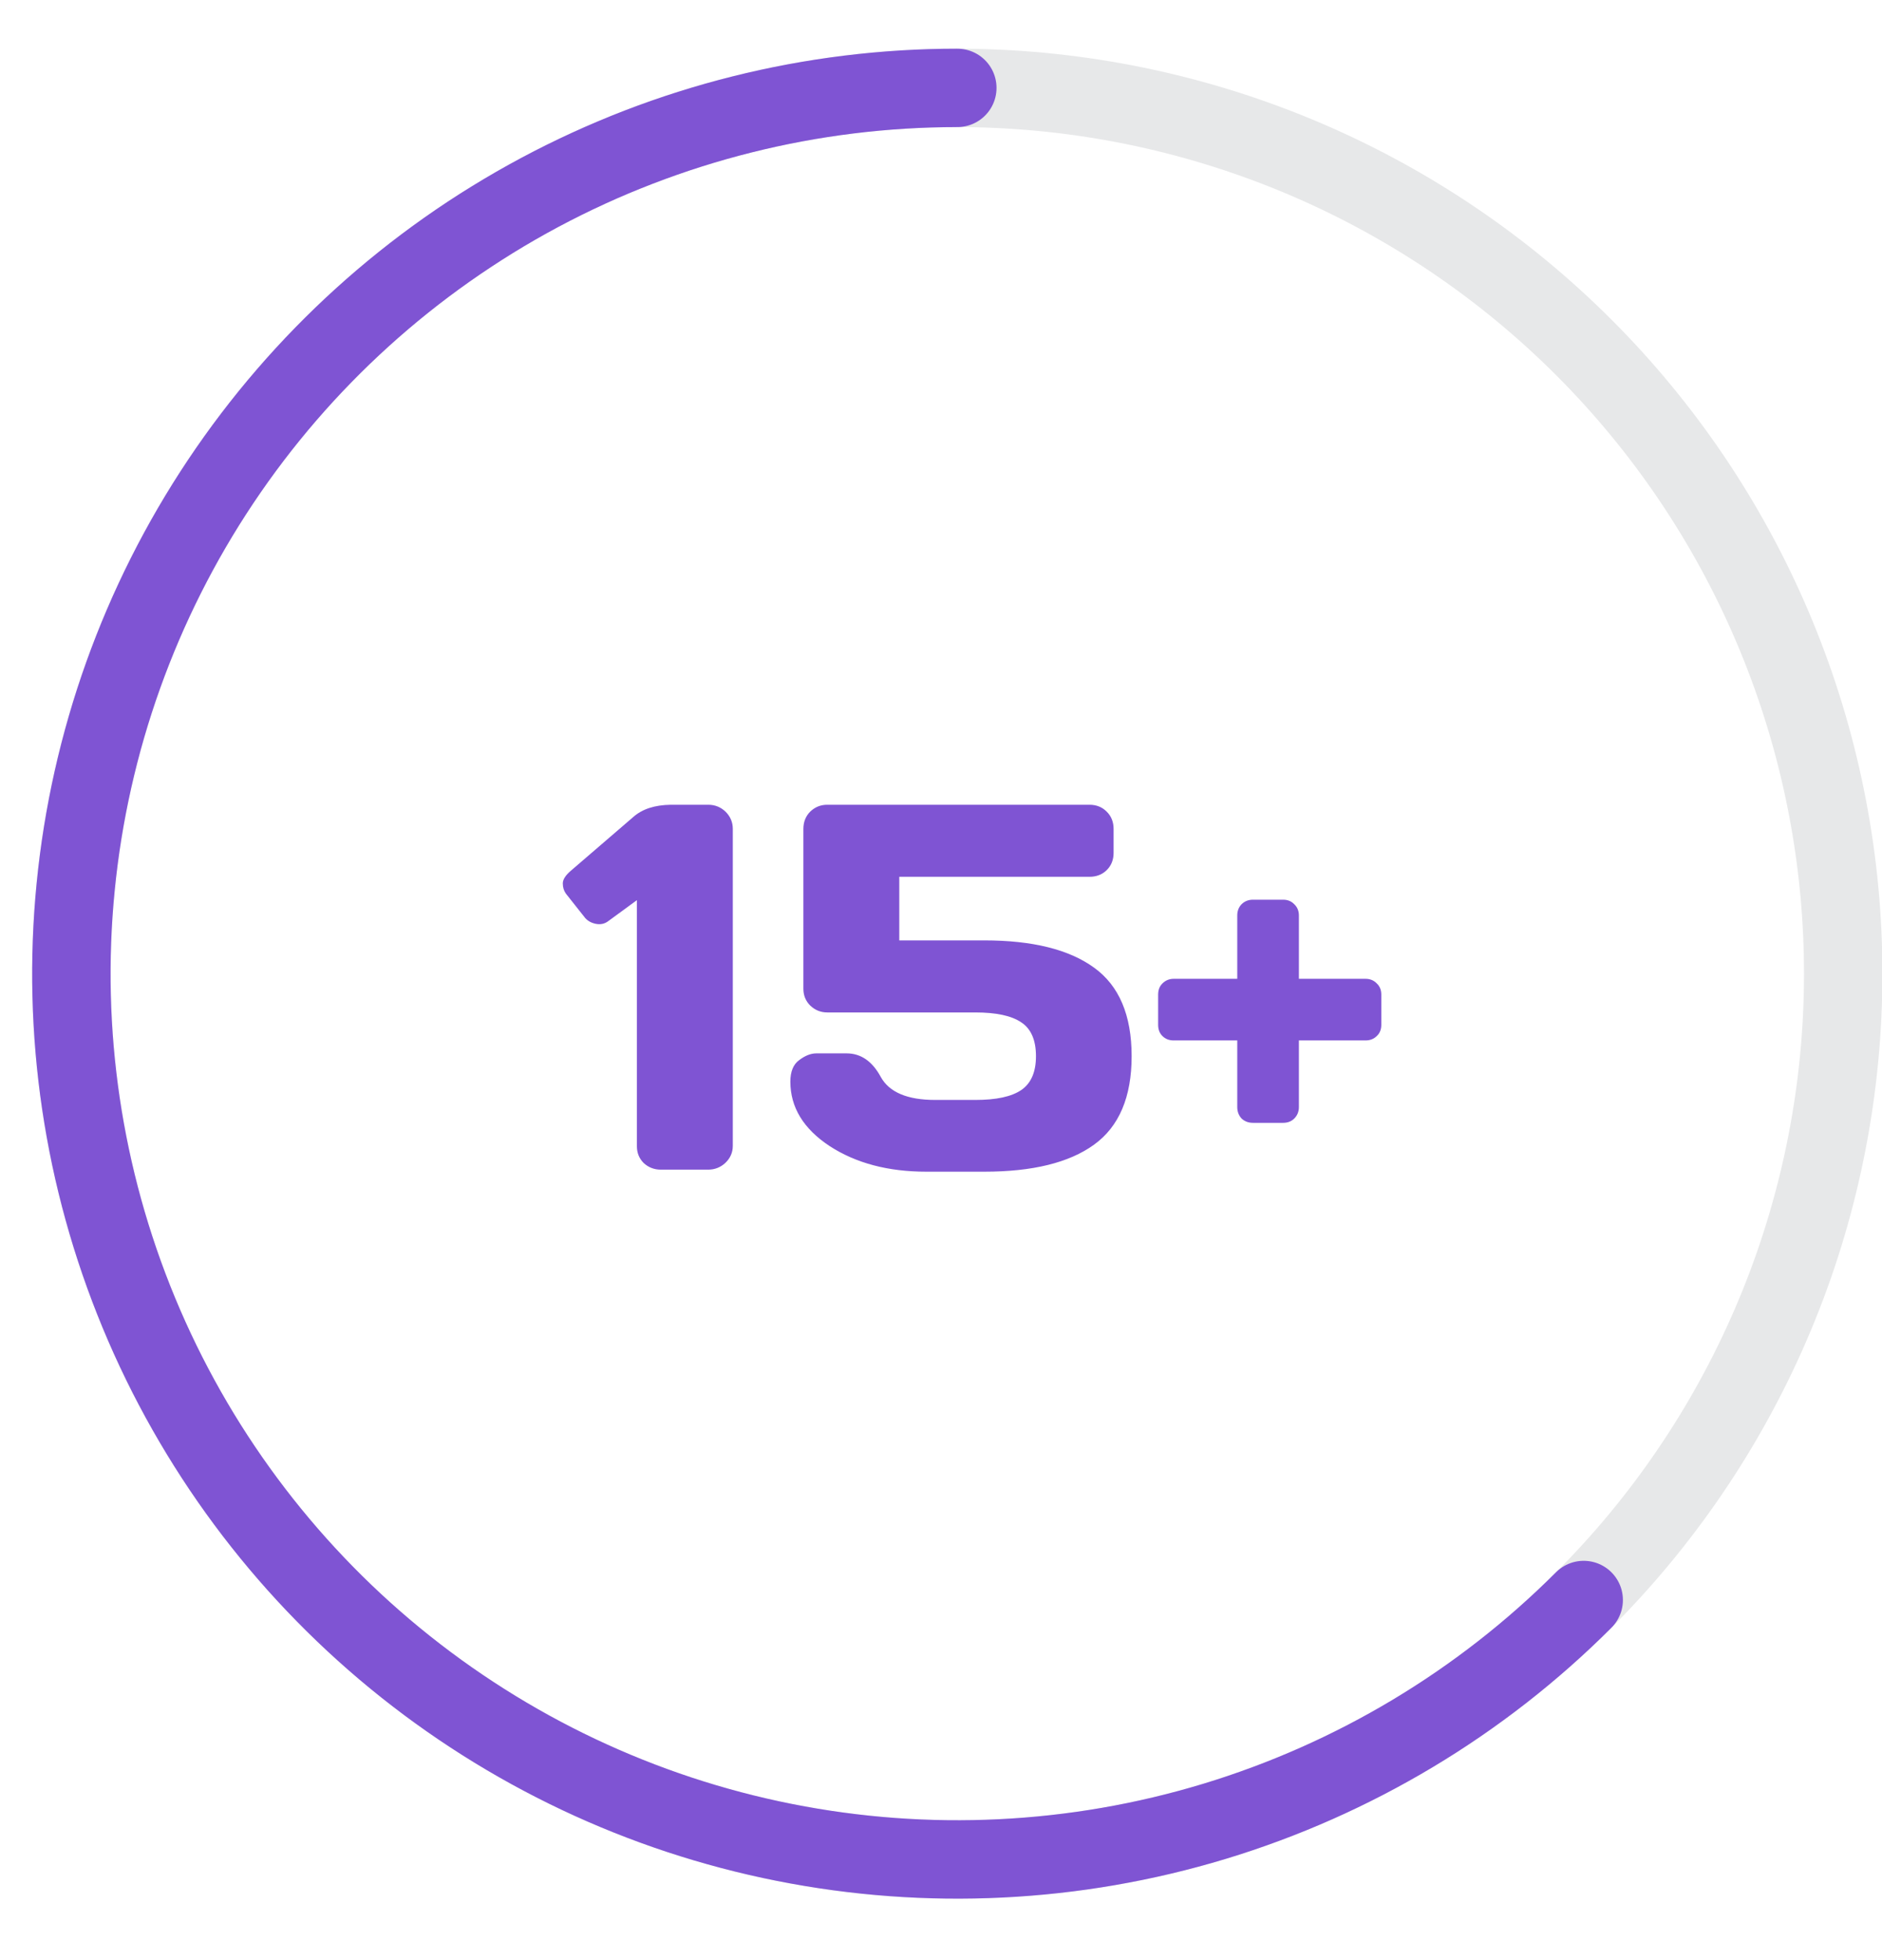
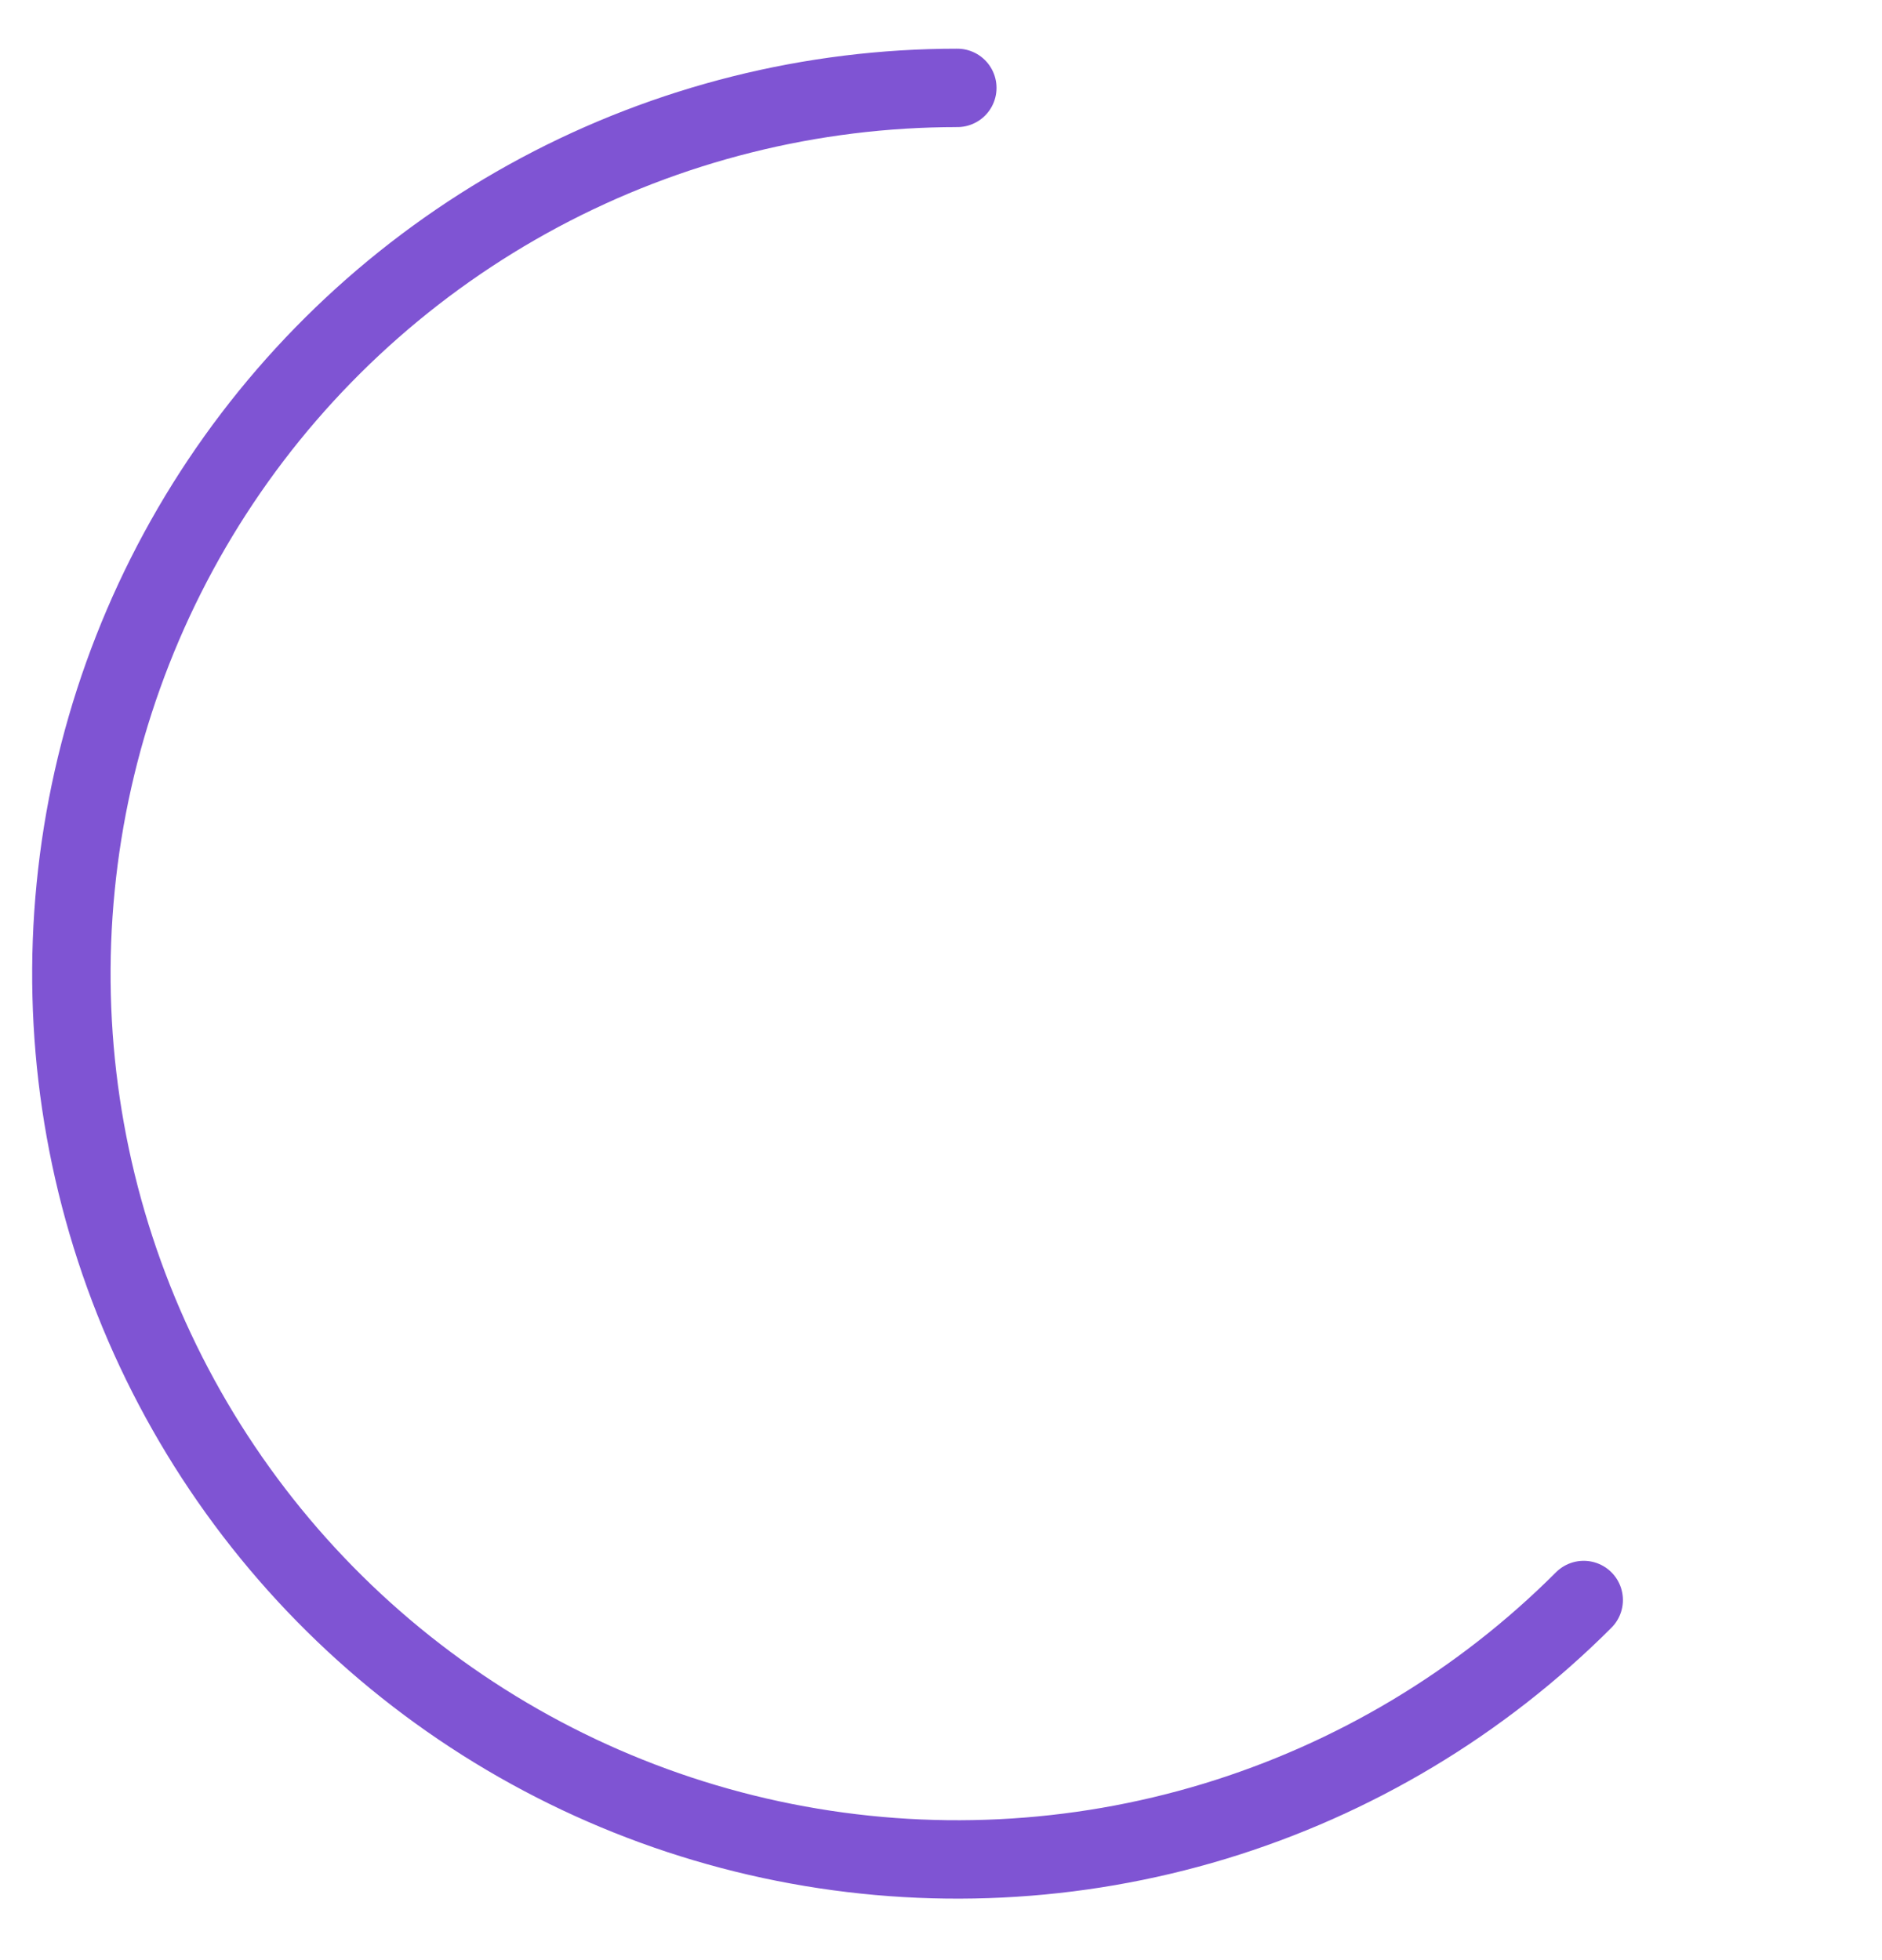
<svg xmlns="http://www.w3.org/2000/svg" width="24" height="25" viewBox="0 0 24 25" fill="none">
-   <path d="M7.991 1.937C10.689 0.852 13.701 0.849 16.402 1.928C19.102 3.008 21.282 5.087 22.488 7.733C23.694 10.38 23.833 13.389 22.877 16.135C21.92 18.881 19.941 21.153 17.352 22.477C14.763 23.801 11.762 24.076 8.976 23.244C6.189 22.412 3.831 20.538 2.391 18.011C0.952 15.484 0.542 12.499 1.248 9.678C1.953 6.857 3.719 4.416 6.179 2.864" stroke="#E7E8E9" stroke-linecap="round" stroke-linejoin="round" />
  <path d="M12.208 1.121C10.35 1.121 8.521 1.579 6.882 2.455C5.244 3.331 3.846 4.597 2.814 6.142C1.782 7.687 1.147 9.462 0.965 11.311C0.782 13.16 1.059 15.025 1.77 16.742C2.481 18.458 3.604 19.973 5.041 21.152C6.477 22.33 8.181 23.137 10.004 23.499C11.826 23.861 13.709 23.769 15.487 23.23C17.265 22.69 18.883 21.721 20.196 20.407" stroke="#7F54D3" stroke-linecap="round" stroke-linejoin="round" />
-   <path d="M7.216 11.397C7.19 11.36 7.177 11.317 7.177 11.267C7.177 11.217 7.213 11.162 7.284 11.102L8.076 10.42C8.191 10.318 8.35 10.267 8.554 10.264H9.031C9.119 10.264 9.194 10.295 9.255 10.355C9.315 10.416 9.345 10.488 9.345 10.573V14.613C9.345 14.698 9.314 14.77 9.251 14.831C9.189 14.889 9.115 14.918 9.031 14.918H8.427C8.343 14.918 8.27 14.89 8.209 14.834C8.151 14.776 8.122 14.704 8.122 14.62V11.481L7.749 11.754C7.705 11.784 7.656 11.794 7.599 11.783C7.543 11.772 7.498 11.748 7.463 11.709L7.216 11.397ZM10.079 13.796C10.079 13.666 10.117 13.574 10.193 13.52C10.268 13.463 10.341 13.435 10.41 13.435H10.796C10.978 13.435 11.123 13.535 11.231 13.734C11.339 13.931 11.571 14.029 11.926 14.029H12.438C12.705 14.029 12.899 13.987 13.023 13.903C13.148 13.818 13.211 13.674 13.211 13.471C13.211 13.265 13.148 13.121 13.023 13.039C12.899 12.955 12.705 12.913 12.438 12.913H10.55C10.465 12.913 10.393 12.883 10.332 12.825C10.274 12.767 10.245 12.695 10.245 12.611V10.573C10.245 10.484 10.274 10.41 10.332 10.352C10.393 10.293 10.465 10.264 10.55 10.264H13.893C13.981 10.264 14.055 10.293 14.113 10.352C14.172 10.41 14.201 10.484 14.201 10.573V10.878C14.201 10.966 14.172 11.04 14.113 11.098C14.055 11.155 13.981 11.183 13.893 11.183H11.468V11.994H12.552C13.167 11.994 13.633 12.11 13.951 12.341C14.271 12.571 14.431 12.947 14.431 13.471C14.431 13.992 14.271 14.369 13.951 14.6C13.633 14.83 13.167 14.944 12.552 14.944H11.812C11.325 14.944 10.914 14.835 10.579 14.617C10.245 14.396 10.079 14.122 10.079 13.796ZM14.769 13.072V12.685C14.769 12.627 14.787 12.579 14.824 12.543C14.863 12.504 14.911 12.484 14.967 12.484H15.778V11.676C15.778 11.618 15.797 11.57 15.833 11.533C15.872 11.494 15.921 11.475 15.979 11.475H16.362C16.421 11.475 16.468 11.494 16.505 11.533C16.544 11.57 16.564 11.618 16.564 11.676V12.484H17.414C17.472 12.484 17.52 12.504 17.557 12.543C17.596 12.579 17.615 12.627 17.615 12.685V13.072C17.615 13.13 17.596 13.178 17.557 13.214C17.52 13.251 17.472 13.27 17.414 13.27H16.564V14.12C16.564 14.178 16.544 14.227 16.505 14.266C16.468 14.303 16.421 14.321 16.362 14.321H15.979C15.921 14.321 15.872 14.303 15.833 14.266C15.797 14.227 15.778 14.178 15.778 14.12V13.27H14.967C14.908 13.27 14.861 13.251 14.824 13.214C14.787 13.178 14.769 13.13 14.769 13.072Z" fill="#7F54D3" />
</svg>